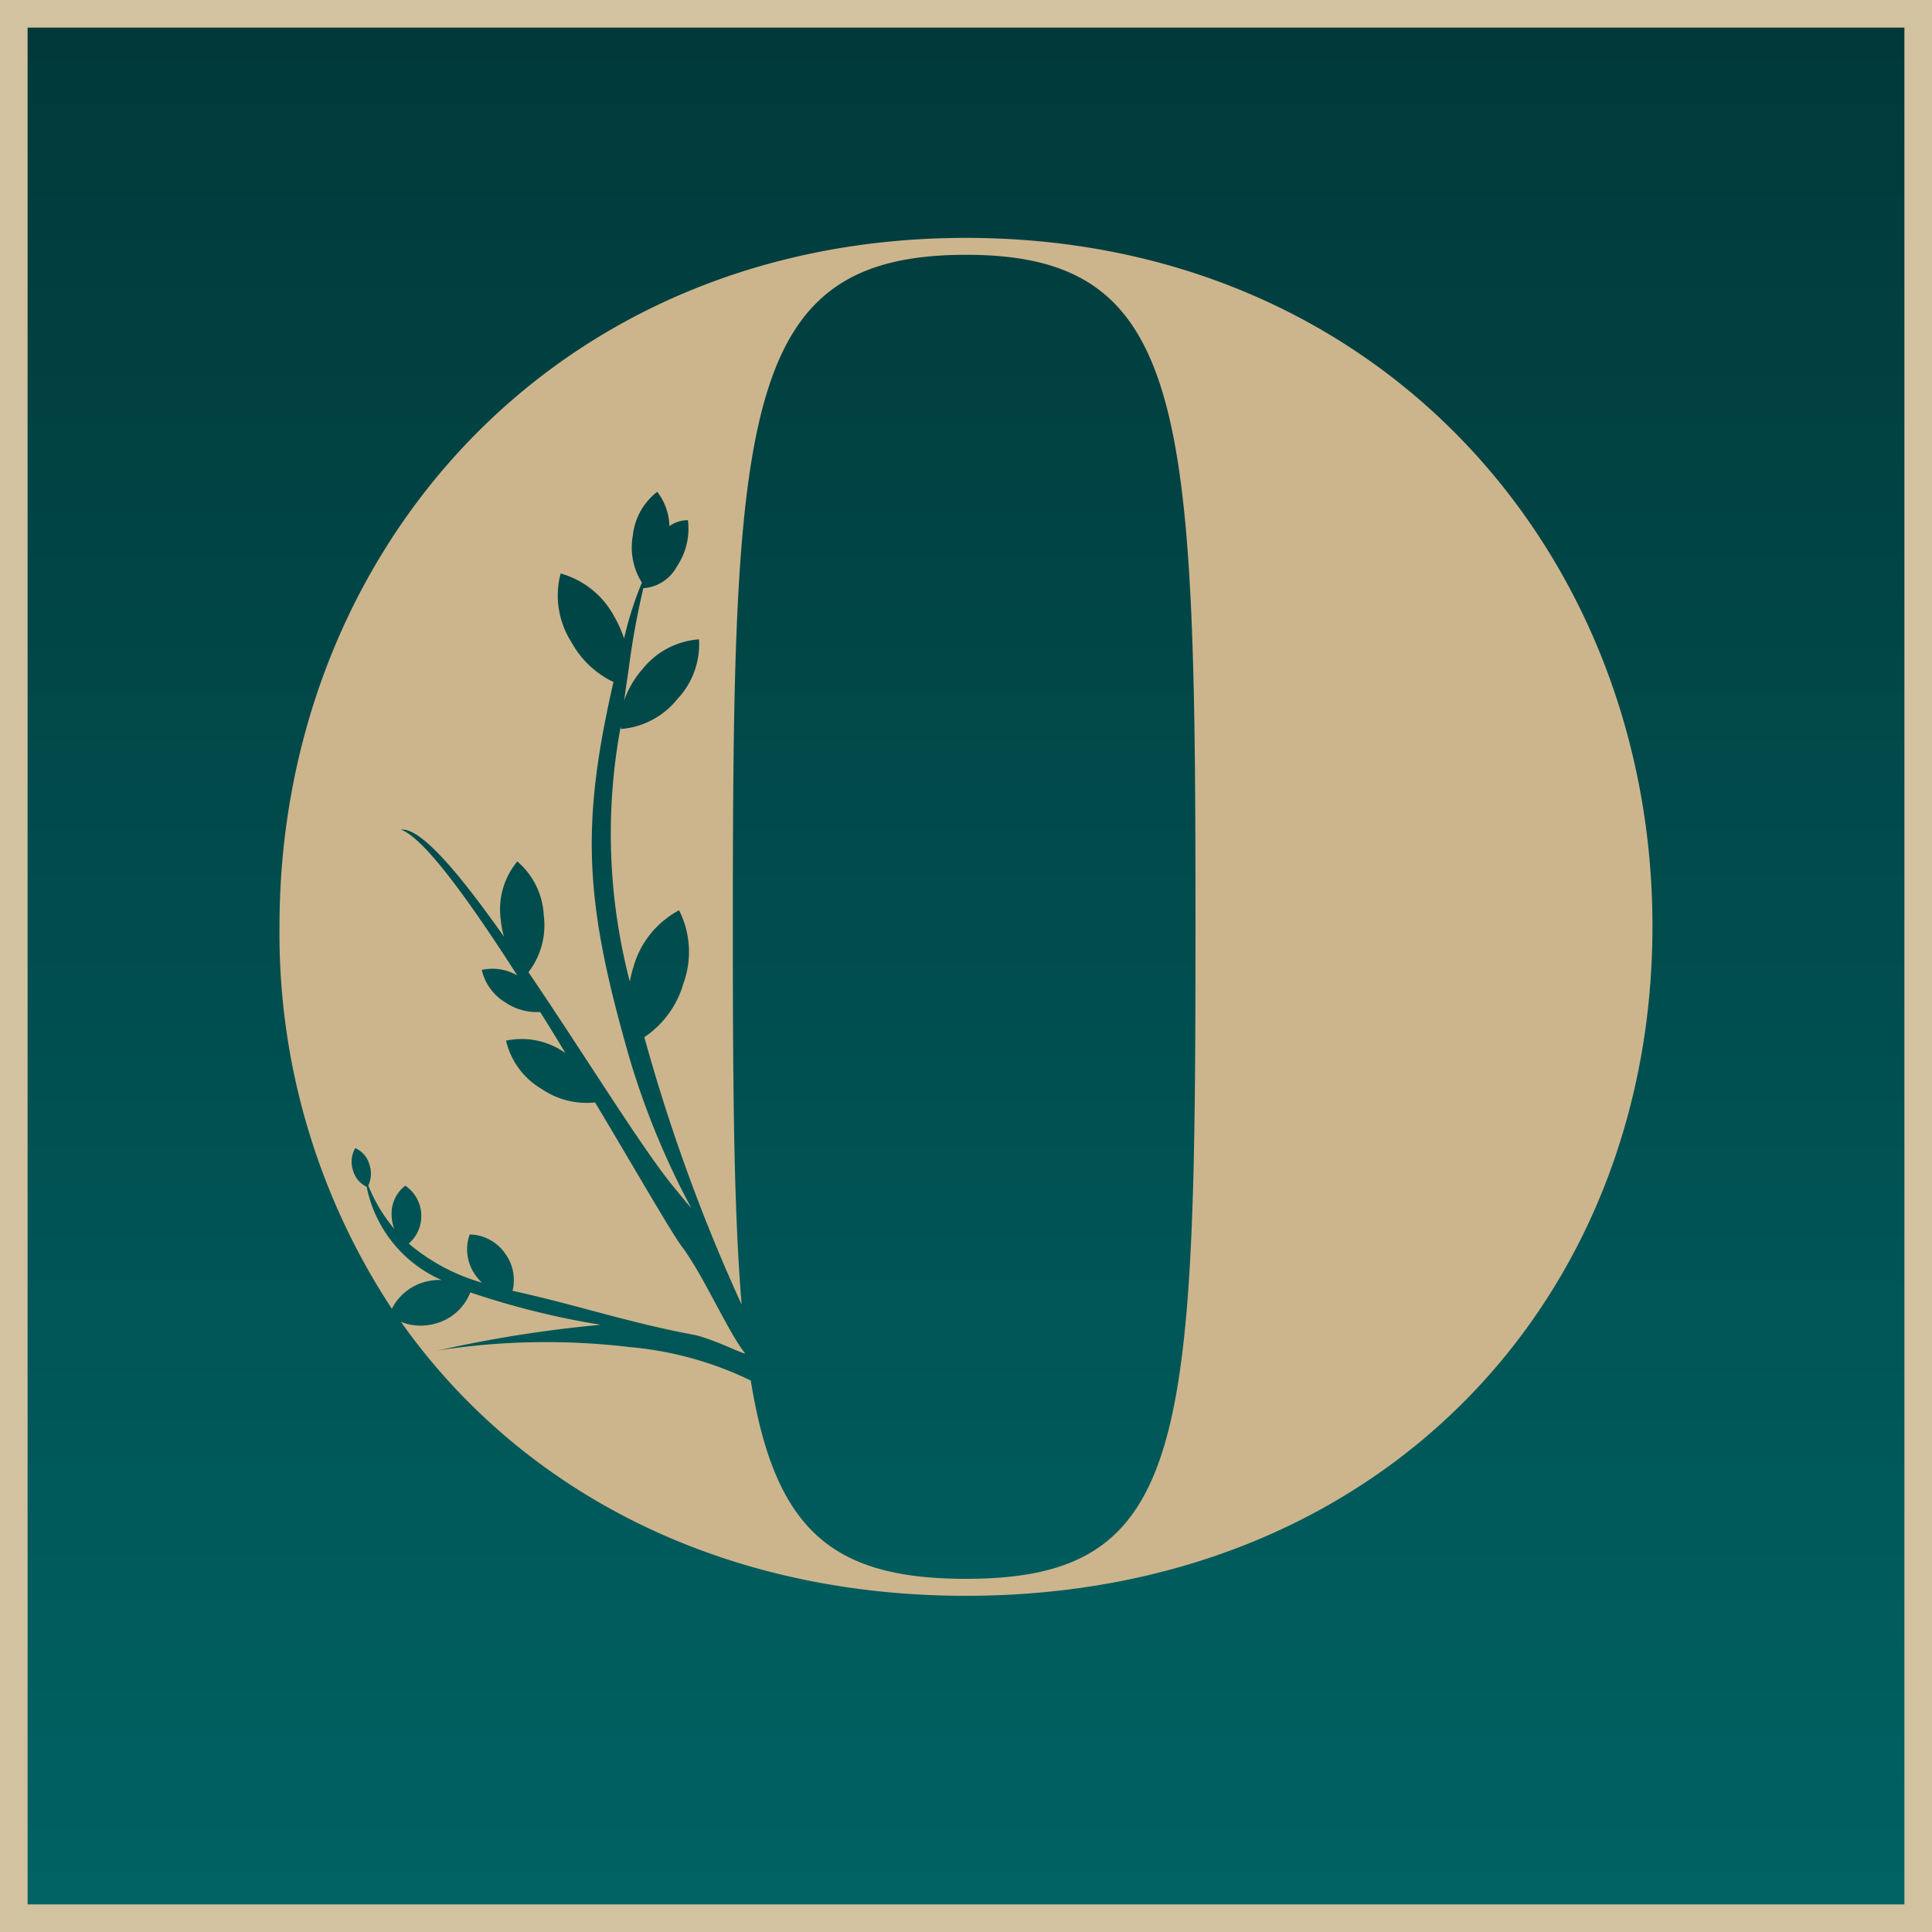
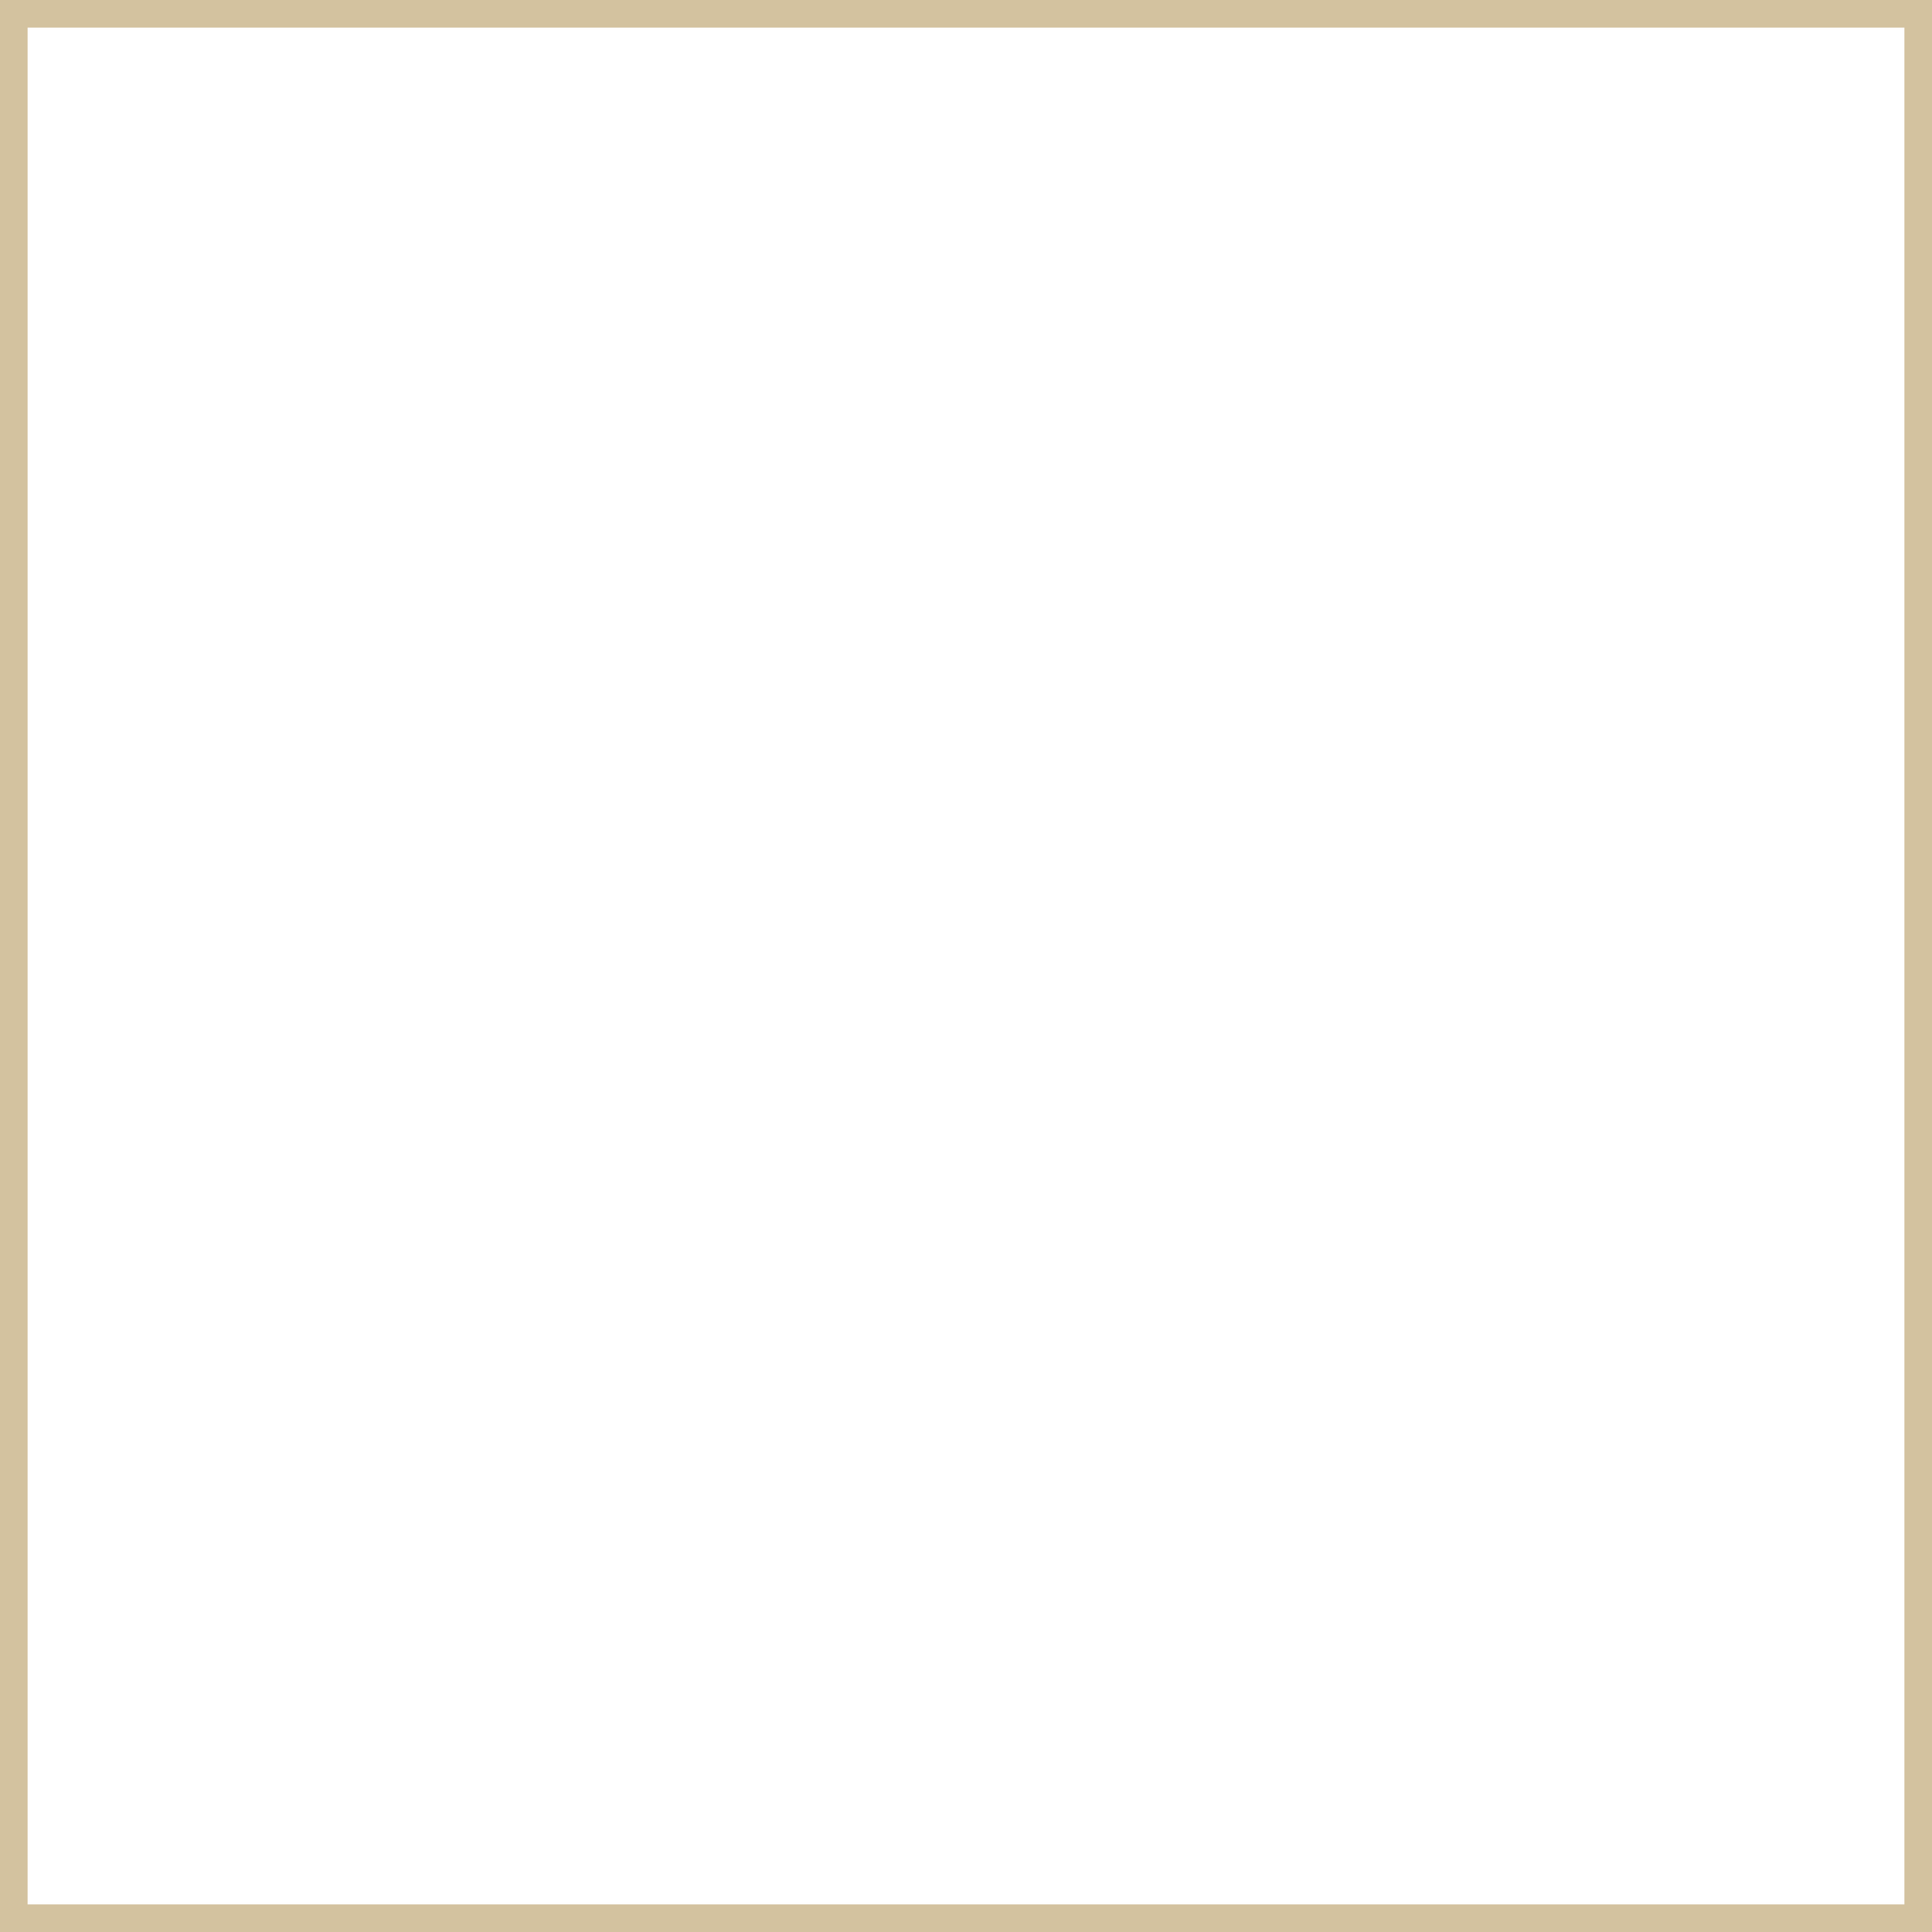
<svg xmlns="http://www.w3.org/2000/svg" width="70" height="70" viewBox="0 0 70 70">
  <defs>
    <linearGradient id="linear-gradient" x1="0.5" x2="0.5" y2="1" gradientUnits="objectBoundingBox">
      <stop offset="0" stop-color="#013839" />
      <stop offset="1" stop-color="#006364" />
    </linearGradient>
  </defs>
  <g id="Group_2954" data-name="Group 2954" transform="translate(-561 -5516.5)">
    <g id="Rectangle_460" data-name="Rectangle 460" transform="translate(561 5516.5)" stroke="#d3c29f" stroke-width="1" fill="url(#linear-gradient)">
-       <rect width="70" height="70" stroke="none" />
      <rect x="0.5" y="0.5" width="69" height="69" fill="none" />
    </g>
-     <path id="Path_30388" data-name="Path 30388" d="M24.872,0C9.88,0,0,11.448,0,24.941A24.709,24.709,0,0,0,4.071,38.8a1.9,1.9,0,0,1,1.155-.961,1.977,1.977,0,0,1,.648-.079,4.692,4.692,0,0,1-2.716-3.378.94.94,0,0,1-.494-.592,1,1,0,0,1,.079-.81.9.9,0,0,1,.516.6,1.019,1.019,0,0,1-.042.755,5.725,5.725,0,0,0,.946,1.575,1.408,1.408,0,0,1-.1-.485,1.274,1.274,0,0,1,.494-1.085,1.33,1.33,0,0,1,.126,2.1,7.191,7.191,0,0,0,2.655,1.416,1.538,1.538,0,0,1-.242-.279,1.594,1.594,0,0,1-.205-1.468,1.594,1.594,0,0,1,1.3.713,1.614,1.614,0,0,1,.252,1.328c2.4.526,4.143,1.142,6.645,1.608.765.2,1.628.654,1.786.663-.6-.736-1.5-2.807-2.282-3.856-.387-.512-1.635-2.693-3.158-5.241A2.88,2.88,0,0,1,9.5,30.837a2.742,2.742,0,0,1-1.291-1.751,2.716,2.716,0,0,1,2.133.438l.015.009c-.3-.5-.605-1-.914-1.486A2.011,2.011,0,0,1,8.2,27.711a1.855,1.855,0,0,1-.871-1.188,1.788,1.788,0,0,1,1.286.2C6.88,24.017,5.236,21.734,4.4,21.441c.722-.089,2.147,1.63,3.732,3.876a3.3,3.3,0,0,1-.117-.624,2.729,2.729,0,0,1,.6-2.1,2.746,2.746,0,0,1,.96,1.957,2.779,2.779,0,0,1-.555,2.055c2.018,2.972,4.114,6.382,5.245,7.761.205.252.424.517.658.792a28.805,28.805,0,0,1-2.255-5.483c-1.616-5.632-1.761-8.362-.568-13.584a3.42,3.42,0,0,1-1.524-1.444,3.15,3.15,0,0,1-.391-2.488,3.171,3.171,0,0,1,1.957,1.584,4.053,4.053,0,0,1,.342.773,12.587,12.587,0,0,1,.646-2.025A2.392,2.392,0,0,1,12.8,10.8a2.311,2.311,0,0,1,.885-1.6,2.106,2.106,0,0,1,.442,1.243,1.156,1.156,0,0,1,.671-.214,2.456,2.456,0,0,1-.4,1.677,1.5,1.5,0,0,1-1.216.787h0a28.516,28.516,0,0,0-.522,2.865c-.06.419-.121.82-.172,1.2a3.432,3.432,0,0,1,.666-1.136A2.881,2.881,0,0,1,15.2,14.546a2.907,2.907,0,0,1-.788,2.167,2.915,2.915,0,0,1-2.041,1.081l-.009-.089a21.193,21.193,0,0,0,.33,9.238,4.18,4.18,0,0,1,.126-.508,3.355,3.355,0,0,1,1.659-2.073,3.343,3.343,0,0,1,.158,2.651,3.511,3.511,0,0,1-1.416,1.947,64.488,64.488,0,0,0,3.526,9.692c-.287-3.417-.32-7.9-.32-13.712,0-18.672.341-24.327,8.45-24.327,8.04,0,8.313,5.655,8.313,24.327,0,18.739-.273,23.645-8.313,23.645-4.851,0-6.922-1.76-7.8-7.184a12.534,12.534,0,0,0-4.4-1.214,25.557,25.557,0,0,0-6.784.1c-.037.006-.114.02-.212.039a45.731,45.731,0,0,1,5.961-.945,29.41,29.41,0,0,1-4.728-1.174A1.86,1.86,0,0,1,5.67,39.33,1.935,1.935,0,0,1,4.4,39.275C8.679,45.319,15.848,49.2,24.872,49.2c14.991,0,24.873-10.7,24.873-24.259C49.745,11.448,39.863,0,24.872,0" transform="translate(571.127 5525.119)" fill="#ccb58c" />
  </g>
</svg>